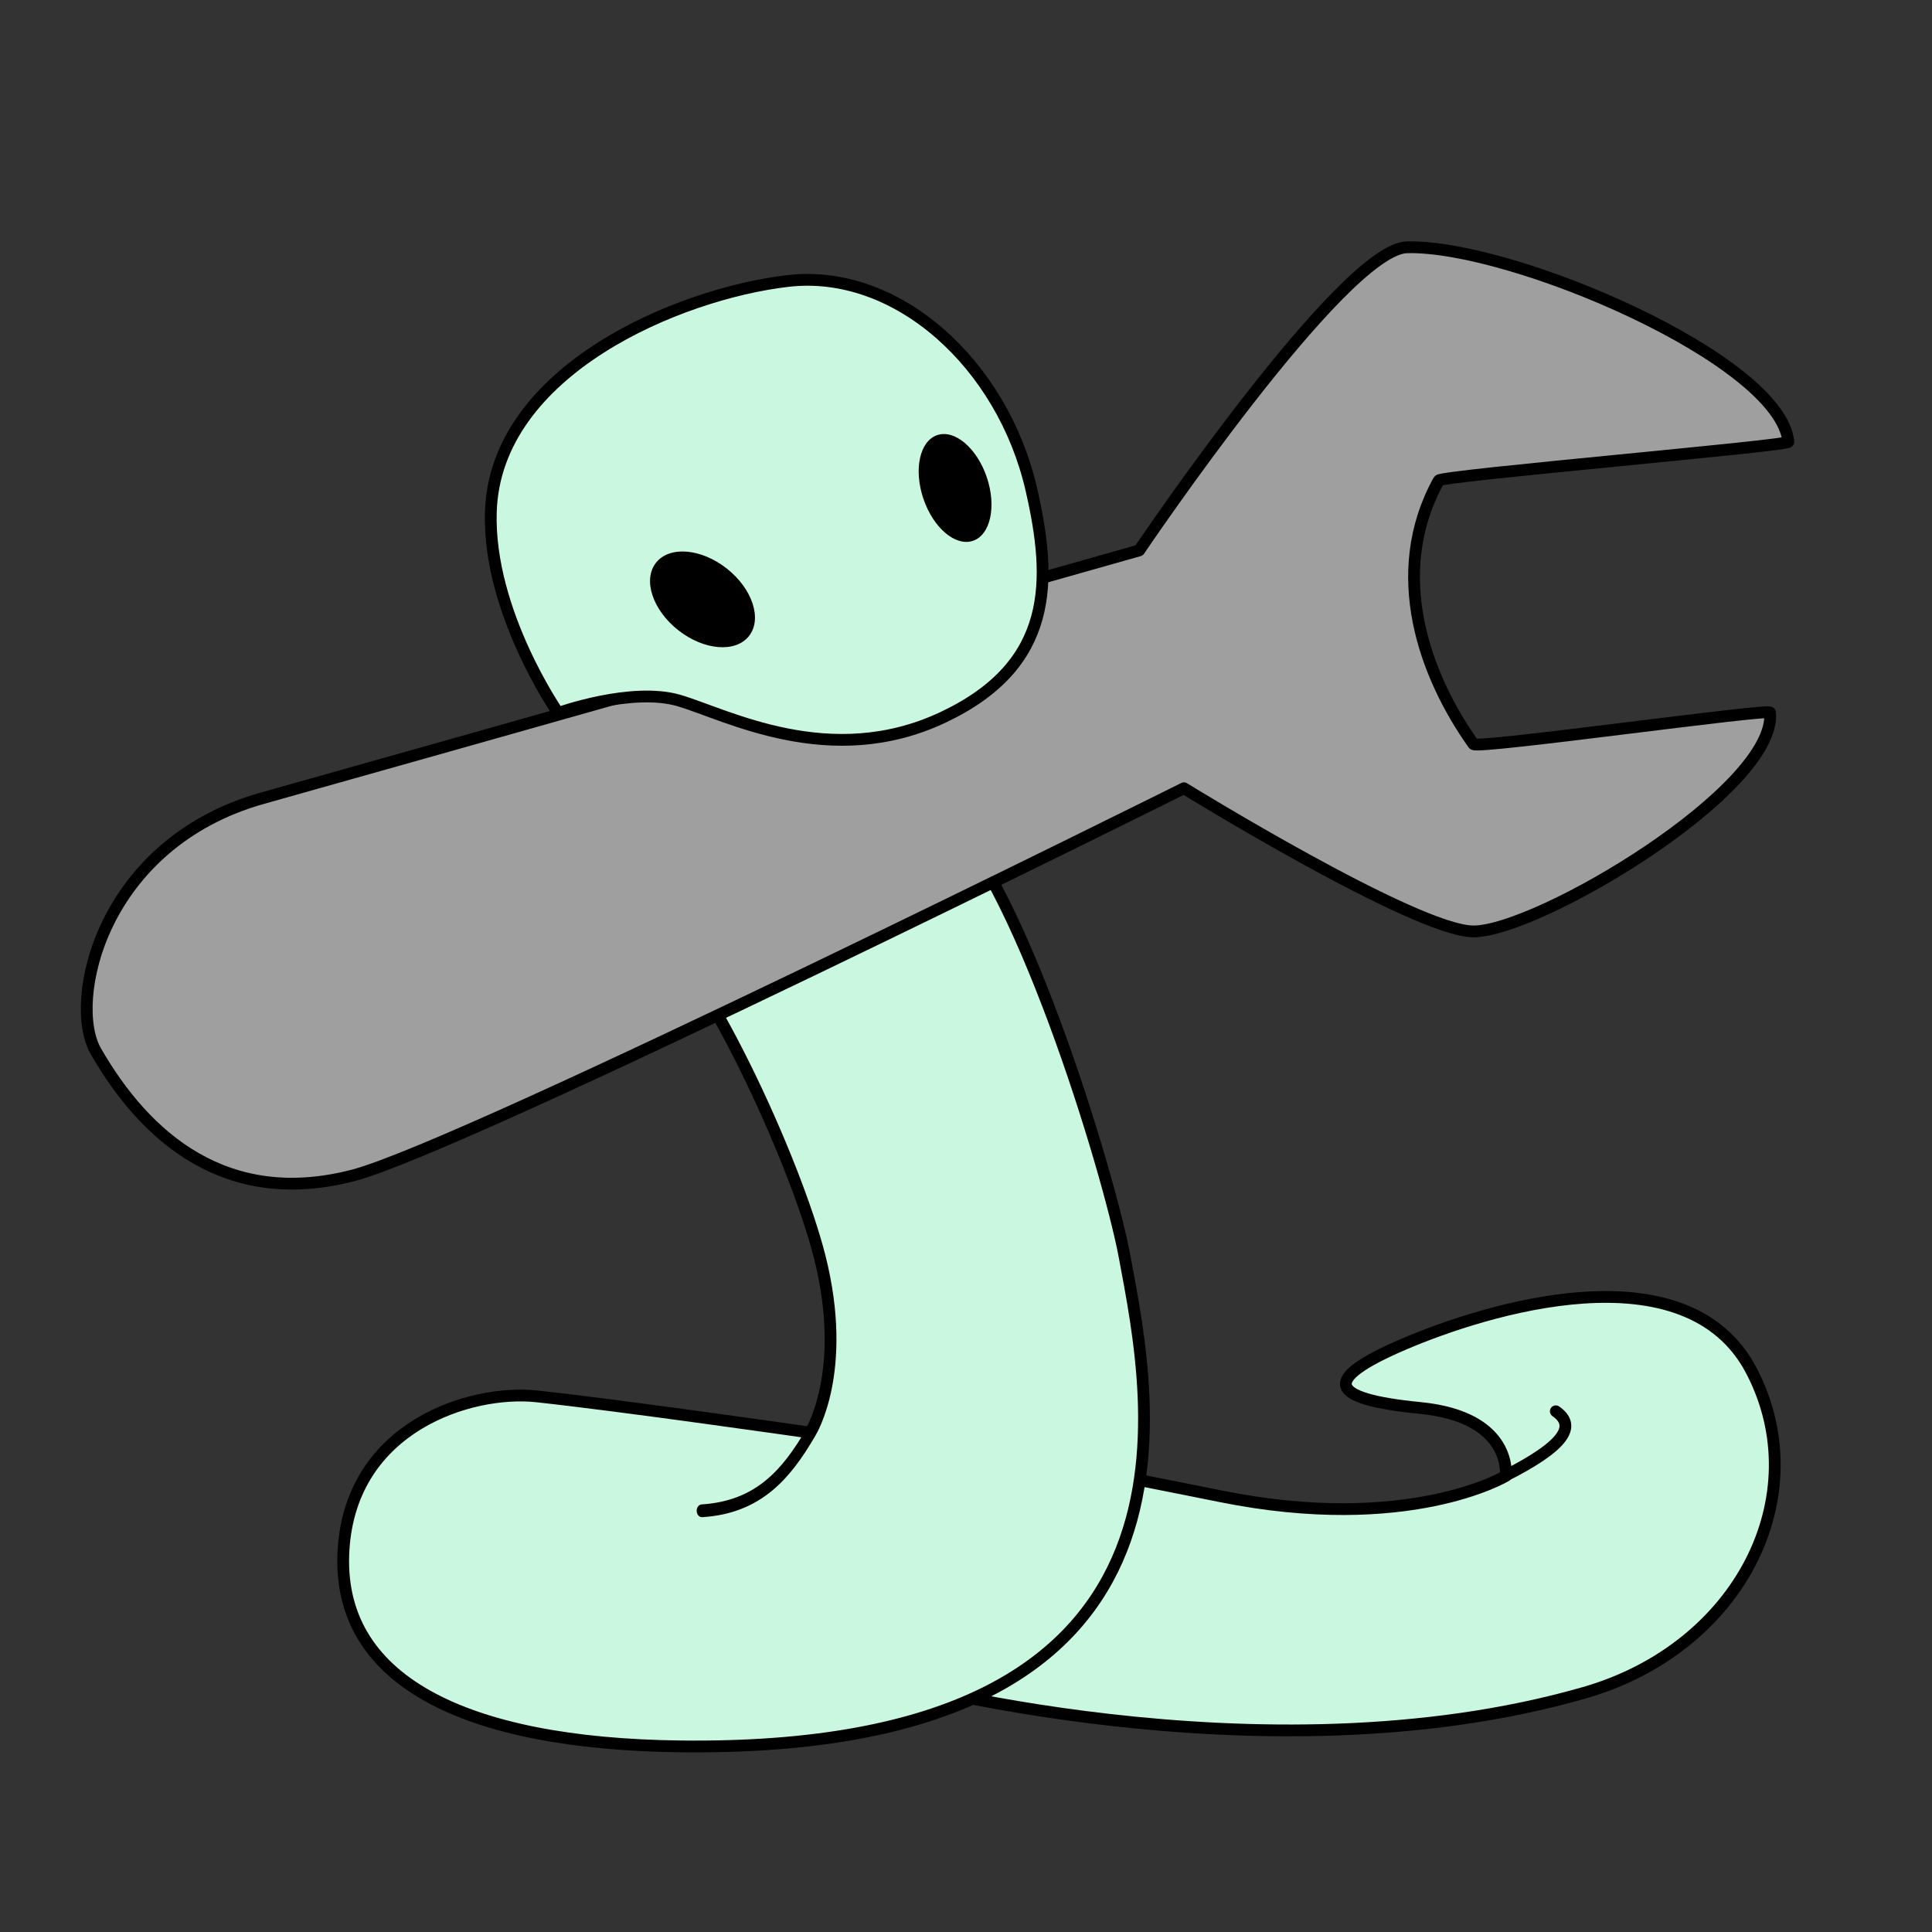
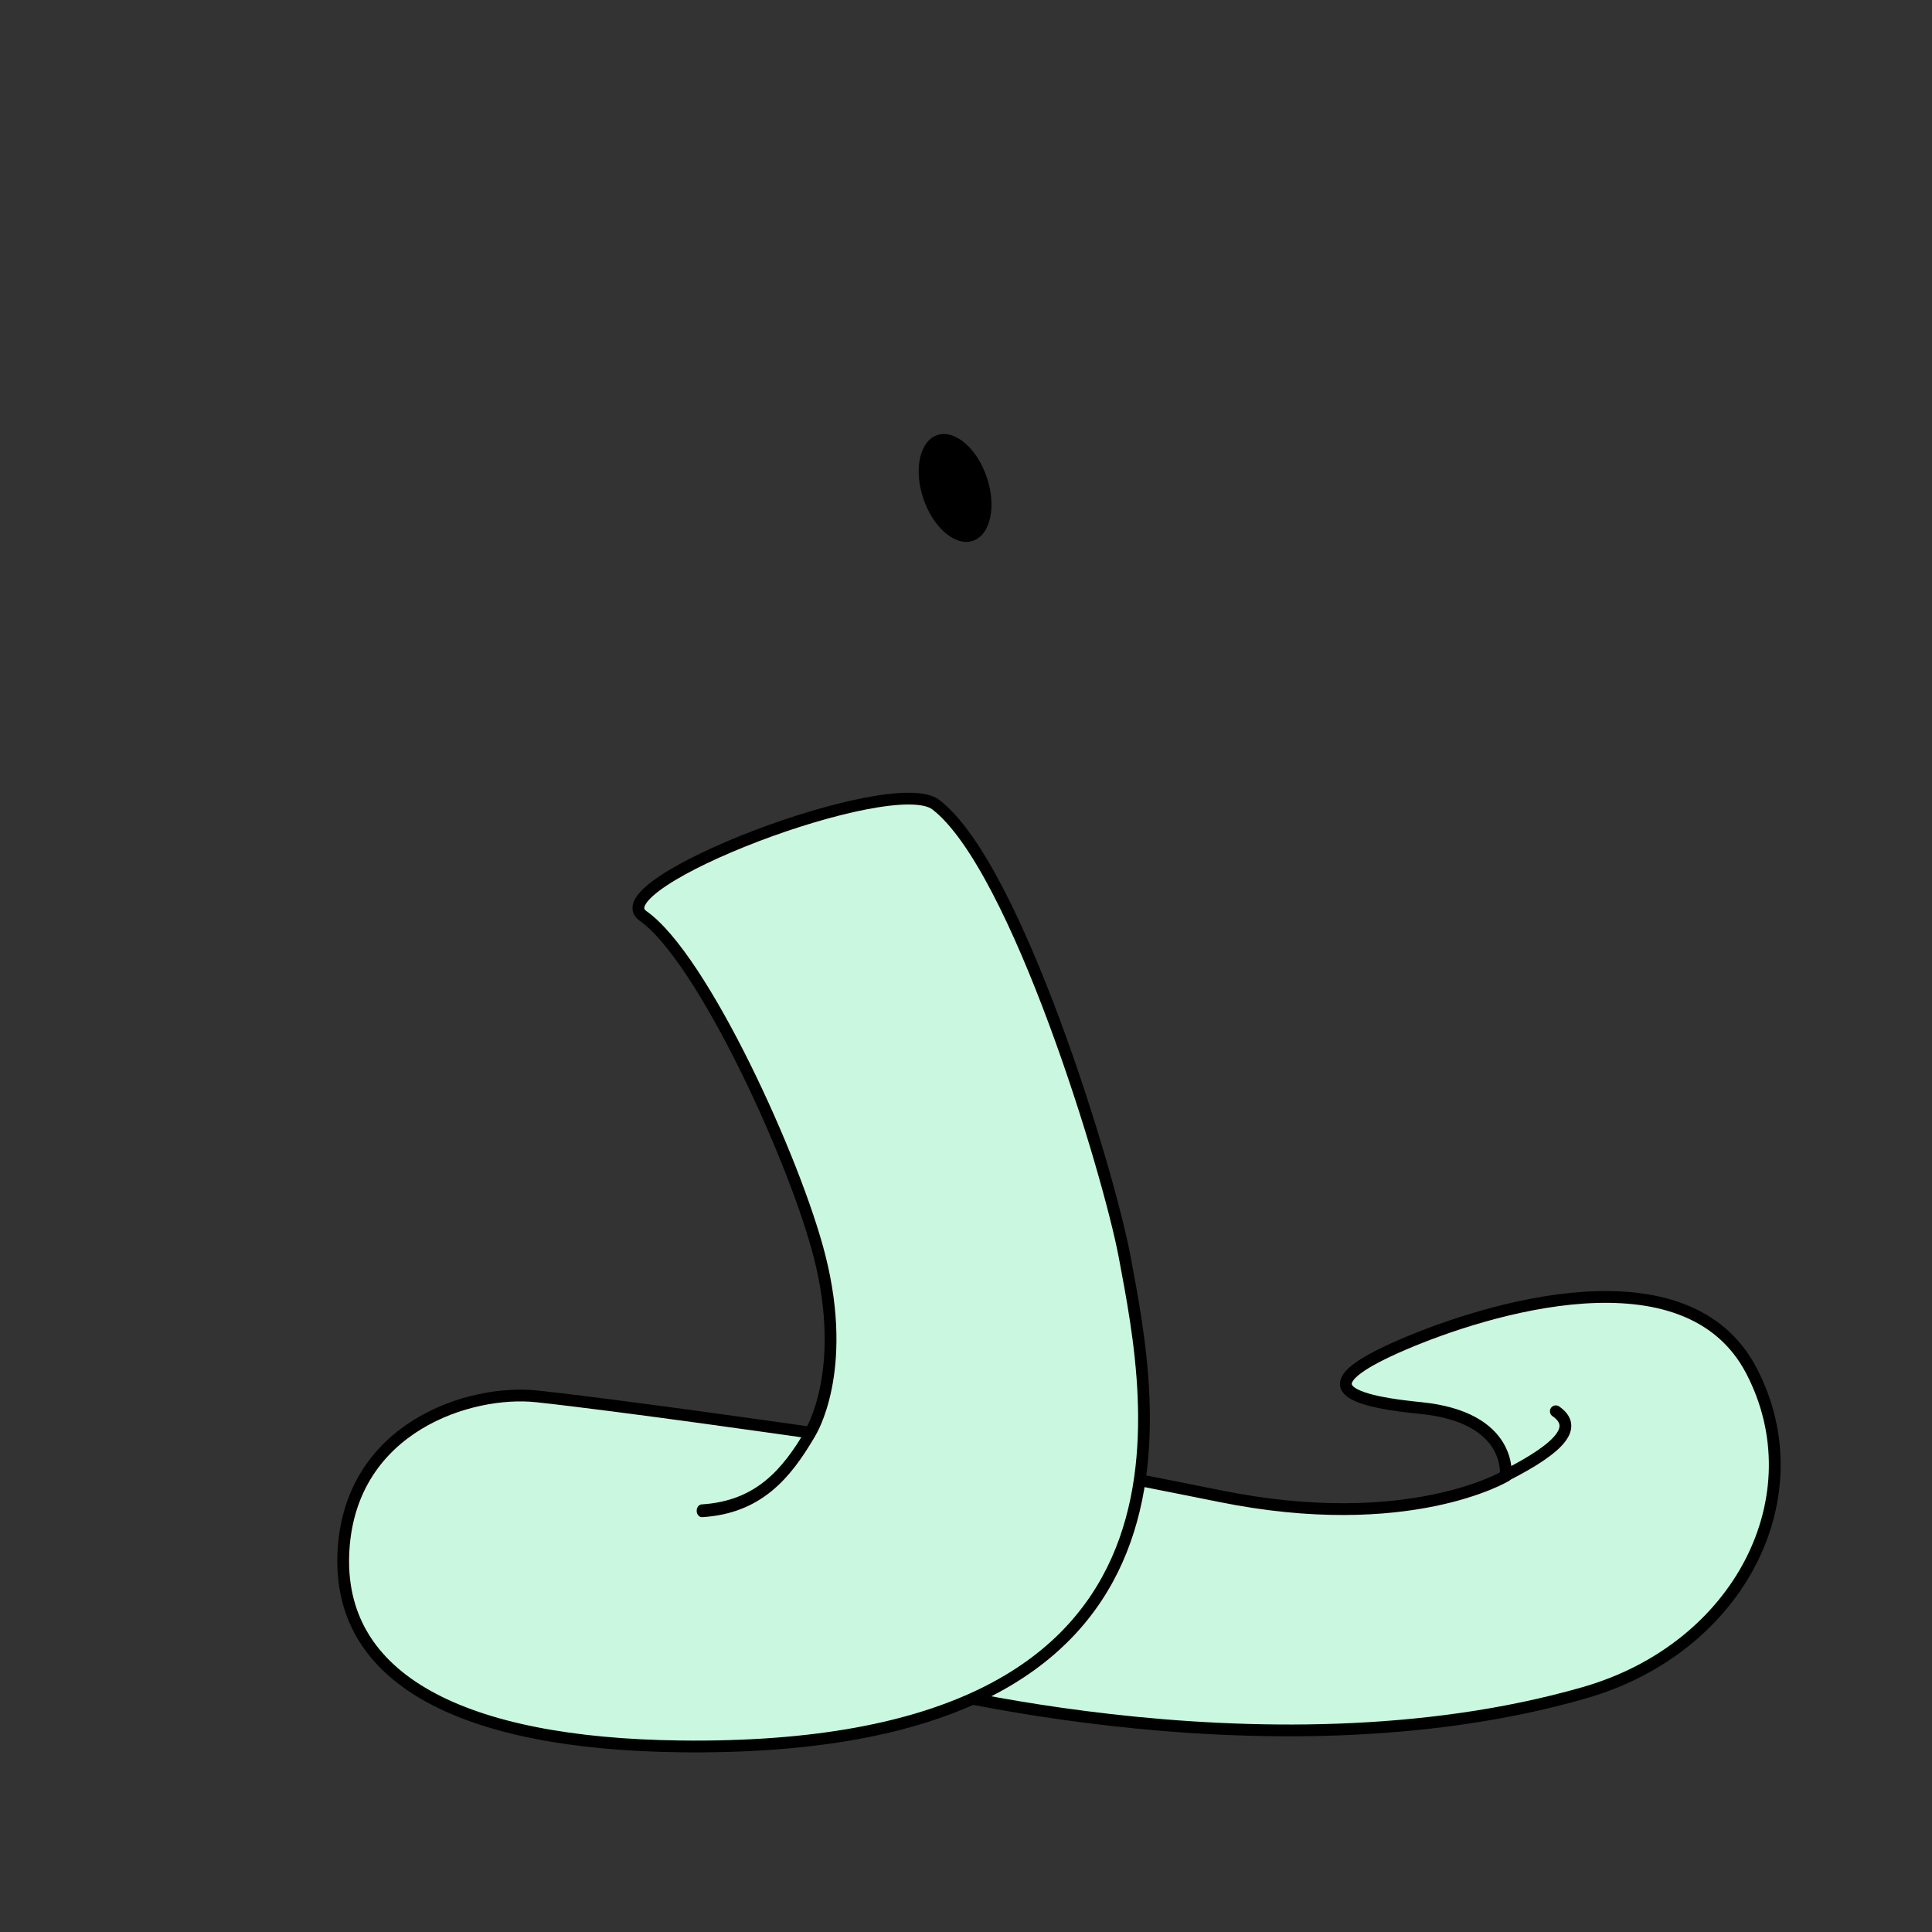
<svg xmlns="http://www.w3.org/2000/svg" width="100%" height="100%" viewBox="0 0 642 642" version="1.1" xml:space="preserve" style="fill-rule:evenodd;clip-rule:evenodd;stroke-linecap:round;stroke-linejoin:round;stroke-miterlimit:1.5;">
  <rect x="0" y="0" width="642" height="642" fill="#333333" stroke="none" />
  <g transform="matrix(1,0,0,1,-28.756,-1981.48)">
    <g id="アートボード2" transform="matrix(1,0,0,1,-14.048,12.96)">
-       <rect x="42.804" y="1968.52" width="641.858" height="641.858" style="fill:none;" />
      <g id="レイヤー1" transform="matrix(1.335,0,0,1.335,-609.524,1070.42)">
        <path d="M733.583,1032.26C744.027,1035.89 767.854,1040.19 792.289,1045.14C839.243,1054.66 863.42,1040.13 863.42,1040.13C863.42,1040.13 865.387,1025.49 842.173,1023.2C818.959,1020.92 817.582,1016.12 837.853,1007.4C858.123,998.676 908.427,982.862 924.615,1013.98C940.803,1045.09 921.741,1082.95 883.005,1094.08C802.535,1117.2 707.444,1090.28 707.444,1090.28C707.444,1090.28 720.065,1027.56 733.583,1032.26Z" style="fill:rgb(202,247,223);stroke:black;stroke-width:2.93px;" />
        <path d="M648.711,900.73C663.52,911.117 686.632,961.696 692.664,985.553C699.909,1014.21 690.333,1029.33 690.333,1029.33C690.333,1029.33 642.78,1022.5 622.165,1020.3C605.827,1018.56 576.064,1027.72 574.149,1058.46C572.124,1090.97 604.158,1106.77 657.934,1107.43C793.619,1109.11 775.479,1022.5 768.568,985.55C764.617,964.432 741.605,888.357 721.575,873.031C710.763,864.758 637.433,892.821 648.711,900.73Z" style="fill:rgb(202,247,223);stroke:black;stroke-width:2.93px;" />
        <g transform="matrix(0.578,0,0,0.697,287.336,312.622)">
          <path d="M697.162,1028.59C687.071,1042.82 675.12,1054.92 650.573,1056.19" style="fill:none;stroke:black;stroke-width:4.57px;" />
        </g>
        <path d="M862.976,1040.25C878.105,1032.61 881.154,1027.69 875.894,1024.02" style="fill:none;stroke:black;stroke-width:2.93px;" />
-         <path d="M512.494,934.409C505.379,922.046 513.826,882.639 554.082,871.384C585.494,862.601 772.186,809.743 772.186,809.743C772.186,809.743 822.822,734.712 838.841,734.289C864.844,733.602 931.786,762.2 933.78,782.714C933.877,783.716 847.438,791.114 846.767,792.326C833.949,815.483 843.259,840.879 855.404,857.957C856.313,859.235 929.14,848.992 929.235,850.104C930.873,869.277 871.502,904.533 855.434,904.574C841.157,904.61 783.33,868.937 783.33,868.937C783.33,868.937 604.677,957.92 576.653,965.274C545.115,973.55 524.93,956.017 512.494,934.409Z" style="fill:rgb(159,159,159);stroke:black;stroke-width:2.93px;" />
-         <path d="M723.262,851.337C751.281,838.176 750.487,817.042 745.37,794.644C738.228,763.383 711.945,739.538 684.809,742.666C657.611,745.801 611.89,764.909 610.809,800.174C610.047,825.016 627.575,850.209 627.575,850.209C627.575,850.209 645.864,843.627 657.693,847.121C669.521,850.615 695.242,864.498 723.262,851.337Z" style="fill:rgb(202,247,223);stroke:black;stroke-width:2.93px;" />
        <g transform="matrix(0.714,0.562,-0.802,1.02,844.759,-379.08)">
-           <ellipse cx="660.149" cy="813.725" rx="16.216" ry="7.527" />
-         </g>
+           </g>
        <g transform="matrix(0.275,0.811,-1.048,0.356,1397.61,-30.872)">
          <ellipse cx="660.149" cy="813.725" rx="16.216" ry="7.527" />
        </g>
      </g>
    </g>
  </g>
</svg>